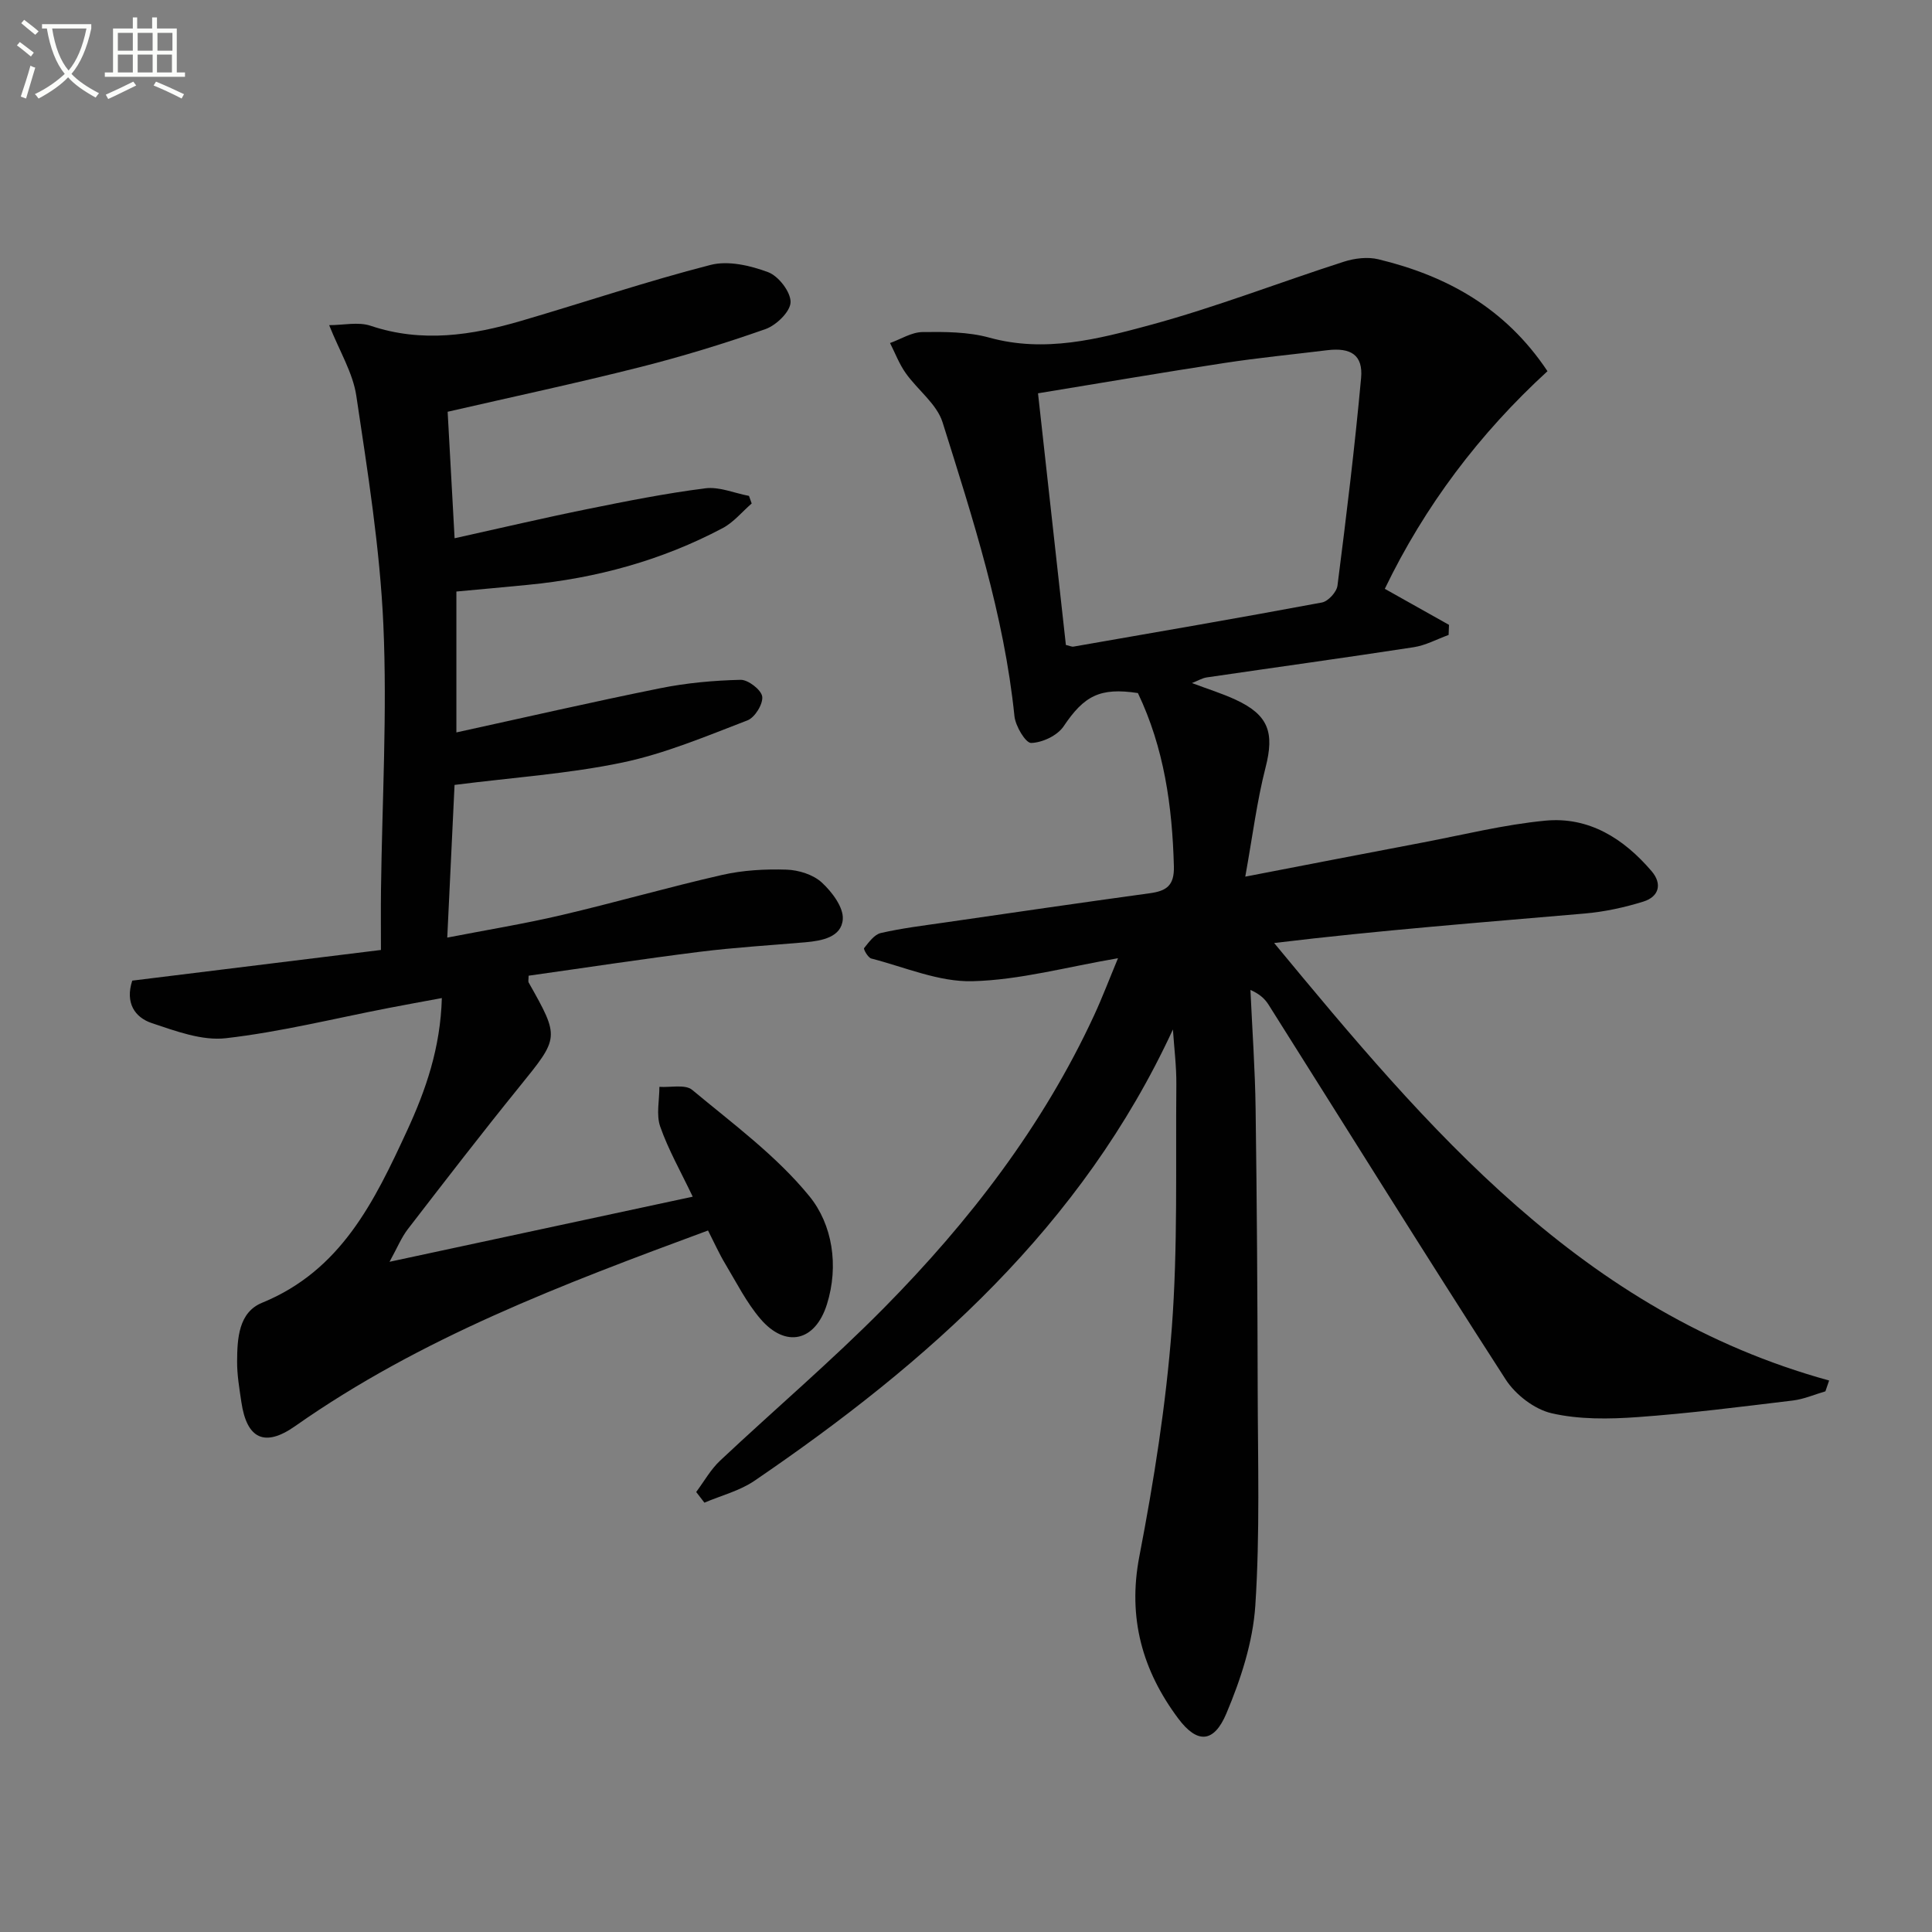
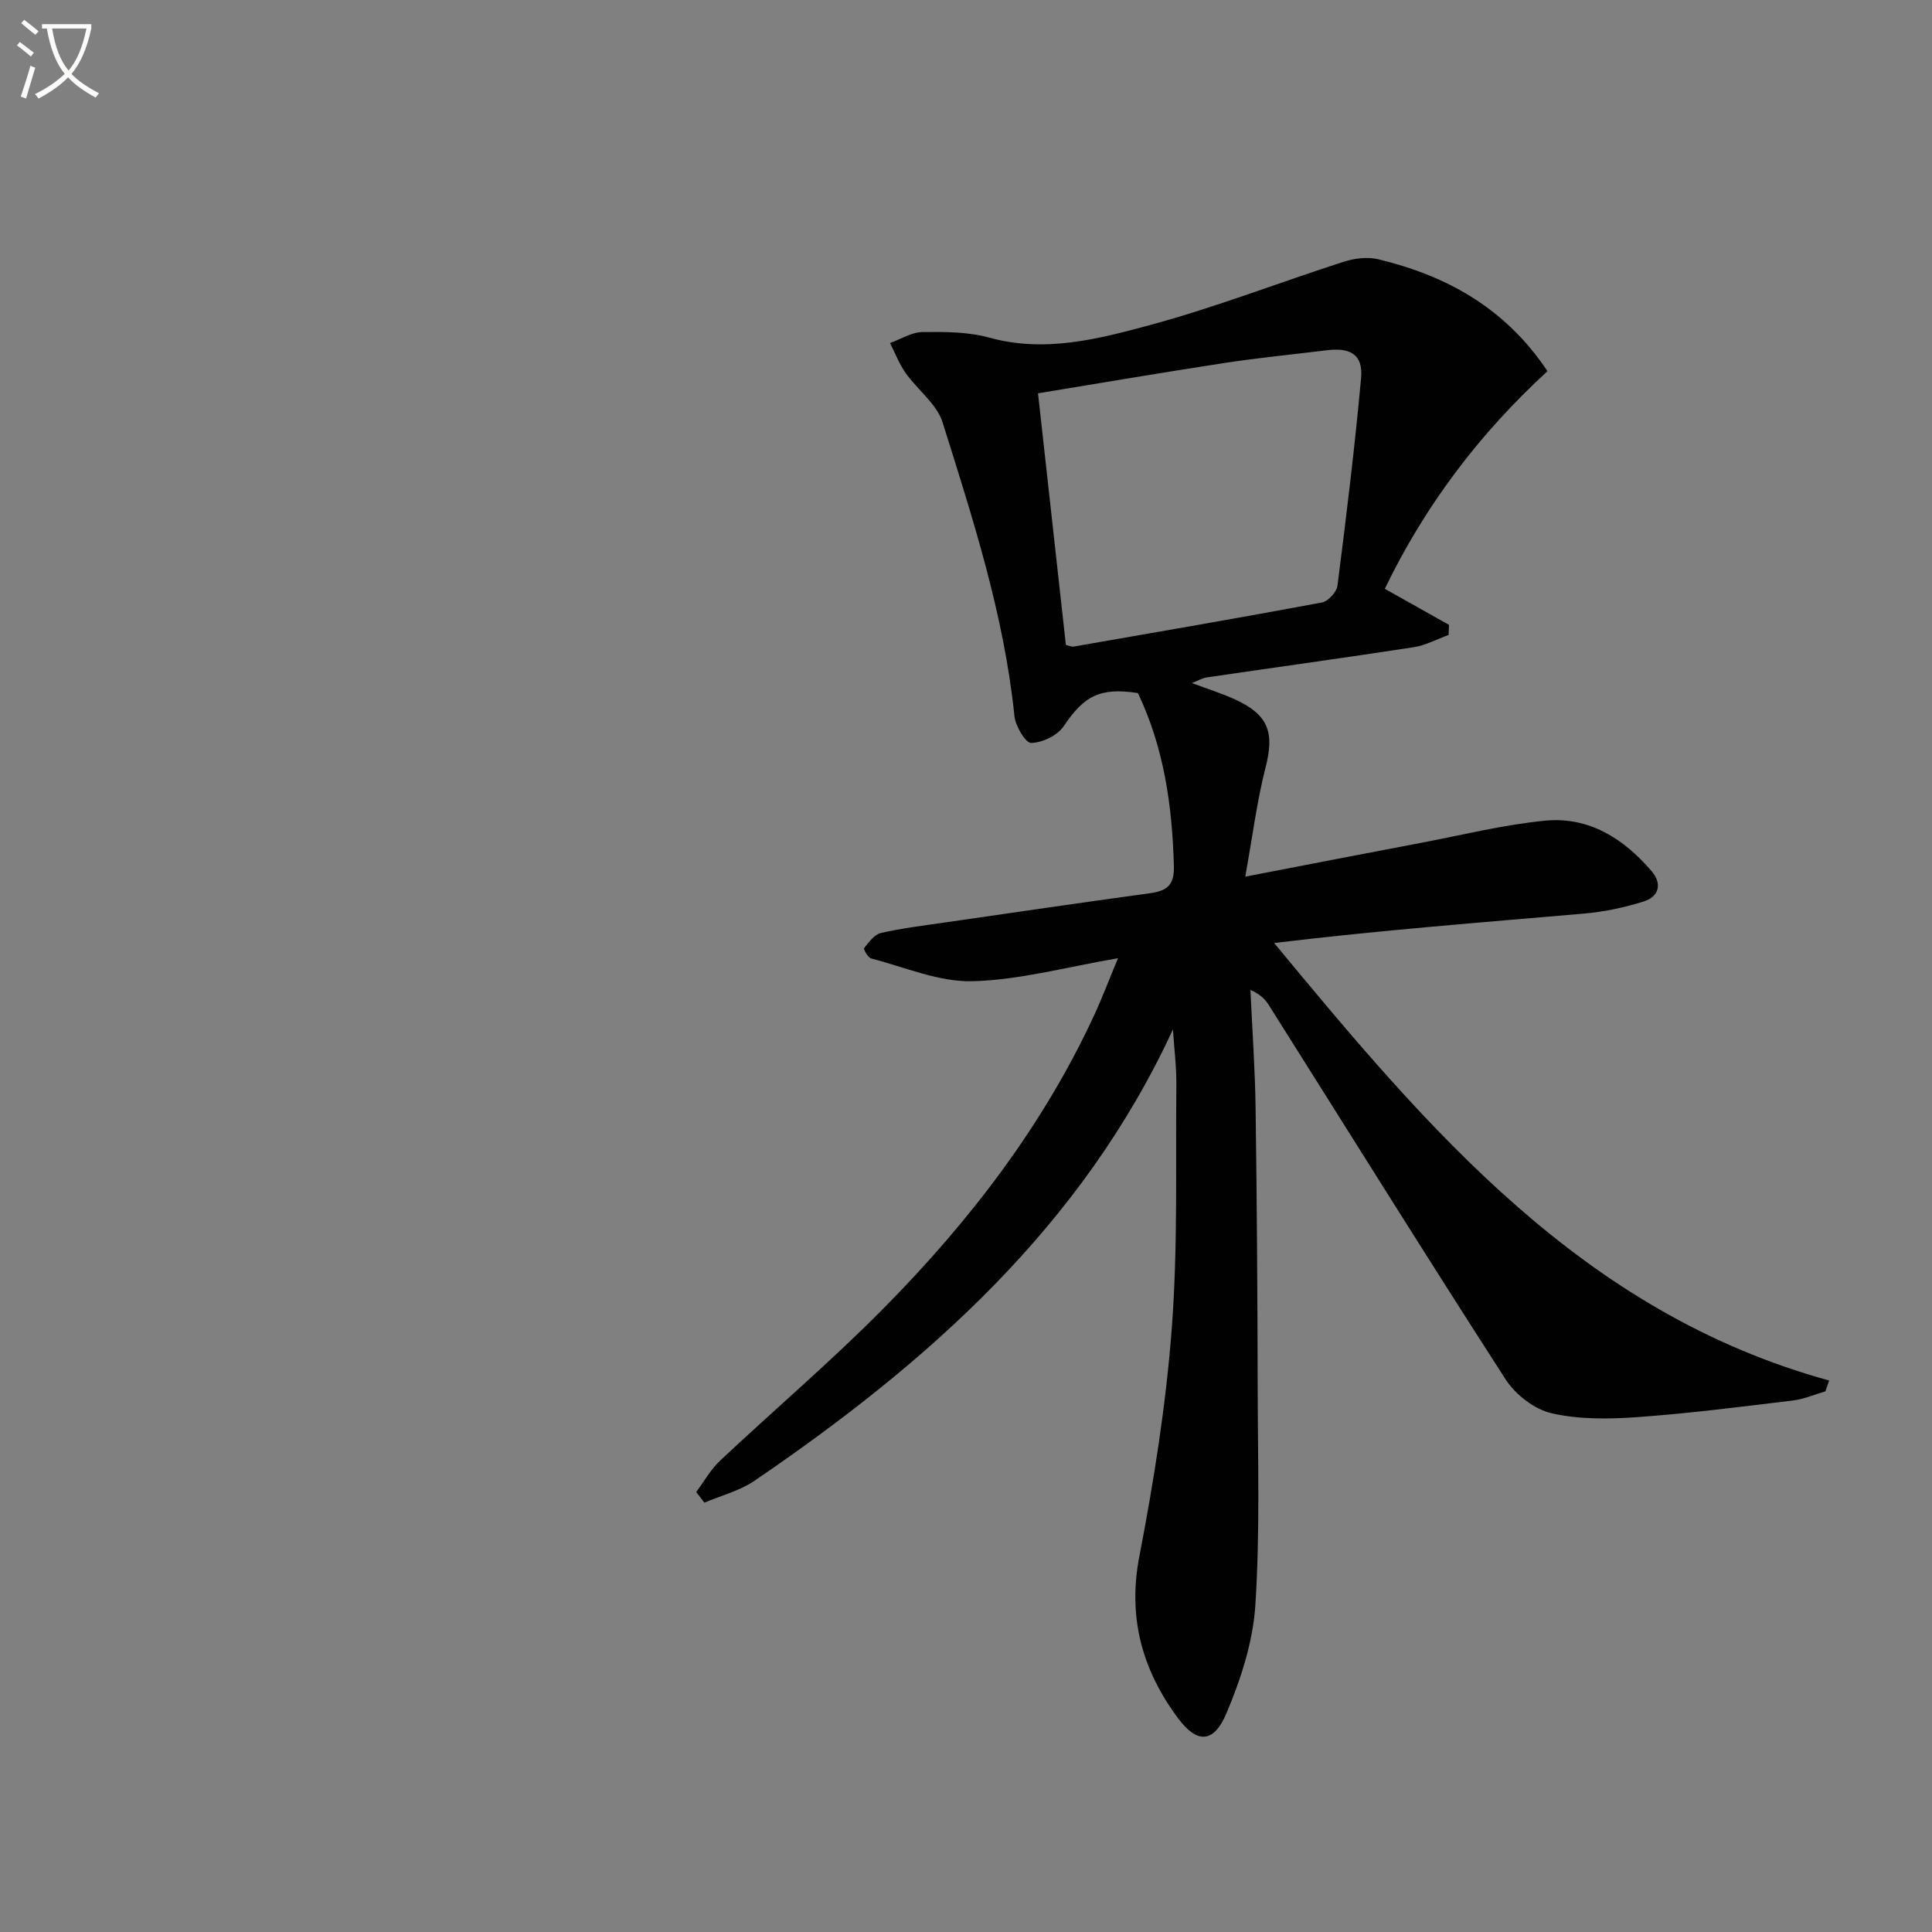
<svg xmlns="http://www.w3.org/2000/svg" enable-background="new 0 0 400 400" viewBox="0 0 400 400">
  <rect x="0" y="0" width="400" height="400" fill="#808080" stroke="none" />
  <path d="m6.4 11.7c-1-.8-1.9-1.6-2.9-2.3l.6-.7c.9.7 1.9 1.4 2.9 2.2zm-2.1 8.3c.7-2.1 1.4-4.2 2-6.4.2.1.6.3 1 .4-.7 2.3-1.3 4.4-1.9 6.4zm3-12.8c-1.1-.9-2.1-1.7-2.9-2.4l.6-.7c1 .8 2 1.5 3 2.4zm1.4-1.3v-.9h10.2v.9c-.9 4.2-2.3 7.3-4.1 9.4 1.3 1.4 3.2 2.7 5.7 4-.2.2-.4.5-.7.9-2.5-1.4-4.4-2.7-5.7-4.2-1.4 1.5-3.5 3-6.1 4.4 0 0 0 0-.1-.1-.3-.4-.5-.7-.7-.8 2.7-1.3 4.7-2.8 6.2-4.2-1.8-2.2-3-5.3-3.7-9.4zm9.2 0h-7.1c.6 3.8 1.7 6.7 3.4 8.7 1.7-2 2.9-4.8 3.7-8.7z" fill="#fbfcfa" />
-   <path d="m31.6 3.6h.9v2.3h4.1v9.1h1.7v.9h-16.6v-.9h1.7v-9.1h4.1v-2.3h.9v2.3h3.1v-2.3zm-4 13.3.6.8c-1.9.9-3.8 1.9-5.8 2.8-.2-.3-.3-.6-.5-.9 2-.9 3.9-1.8 5.7-2.7zm-3.2-10.1v3.7h3.1v-3.7zm0 4.5v3.7h3.1v-3.7zm4.1-4.5v3.7h3.1v-3.7zm0 4.5v3.7h3.1v-3.7zm9.1 9.1c-2.1-1.1-4.1-2-5.8-2.7l.5-.8c2.2.9 4.1 1.8 5.8 2.6zm-1.9-13.6h-3.1v3.7h3.1zm-3.2 4.5v3.7h3.1v-3.7z" fill="#fbfcfa" />
  <g fill="#010101">
    <path d="m242.84 213.14c-18.84 40.77-50.75 68.97-86.65 93.45-3.06 2.08-6.88 3.04-10.35 4.52-.57-.74-1.13-1.48-1.7-2.21 1.63-2.18 2.99-4.65 4.95-6.49 11.28-10.6 23.1-20.65 33.97-31.66 17.62-17.85 32.84-37.59 43.46-60.53 1.71-3.7 3.16-7.53 4.95-11.83-10.59 1.8-20.33 4.51-30.13 4.76-6.95.18-13.99-2.91-20.95-4.7-.68-.17-1.66-1.94-1.49-2.15.98-1.22 2.12-2.82 3.47-3.13 4.36-1 8.83-1.54 13.26-2.18 14.13-2.05 28.26-4.11 42.4-6.05 3.42-.47 5.12-1.53 5.01-5.58-.33-12.43-2.02-24.5-7.45-35.87-7.88-1.2-11.14.57-15.39 6.9-1.28 1.9-4.39 3.37-6.71 3.43-1.15.03-3.25-3.49-3.46-5.55-2.15-20.97-8.62-40.9-14.88-60.83-1.2-3.82-5.18-6.71-7.64-10.2-1.34-1.89-2.18-4.14-3.24-6.22 2.24-.8 4.46-2.24 6.71-2.27 4.62-.06 9.44-.06 13.84 1.15 11.5 3.18 22.51.31 33.27-2.6 13.57-3.67 26.75-8.81 40.15-13.12 2.22-.71 4.91-1.04 7.13-.5 14.16 3.42 26.3 10.08 35.02 23.17-14.09 12.91-25.41 27.9-33.68 45.06 4.58 2.57 8.94 5.01 13.29 7.46-.03.7-.05 1.4-.08 2.09-2.41.87-4.75 2.16-7.24 2.54-14.26 2.19-28.56 4.16-42.83 6.25-.95.14-1.84.69-3.07 1.17 3.23 1.22 6.22 2.14 9.03 3.44 6.87 3.18 8.05 6.84 6.22 14-1.79 6.97-2.68 14.16-4.21 22.64 13.36-2.58 25-4.84 36.65-7.05 8.47-1.61 16.9-3.72 25.45-4.54 9.06-.87 16.27 3.72 22.03 10.46 2.26 2.65 1.51 5.29-1.7 6.29-3.91 1.22-8.02 2.11-12.1 2.47-21.33 1.85-42.69 3.49-64.35 6.11 31.86 38.51 63.71 76.49 114.9 90.58-.26.75-.51 1.5-.77 2.24-2.24.65-4.44 1.62-6.73 1.9-10.72 1.29-21.43 2.67-32.19 3.44-5.9.42-12.07.51-17.76-.8-3.57-.82-7.49-3.85-9.52-7-16.59-25.72-32.76-51.71-49.09-77.59-.76-1.2-1.82-2.21-3.75-3.05.37 8.2.96 16.4 1.07 24.61.27 19.33.39 38.65.43 57.98.03 14.96.49 29.96-.49 44.87-.5 7.57-3.01 15.27-5.99 22.33-2.58 6.12-6.02 6.33-9.96 1.06-7.41-9.91-10.52-20.83-8.06-33.58 3.01-15.62 5.52-31.44 6.72-47.28 1.26-16.73.78-33.6.94-50.41.03-3.82-.46-7.61-.71-11.4zm-22.16-79.61c.91.22 1.25.4 1.54.35 17.17-2.99 34.34-5.94 51.47-9.14 1.29-.24 3.06-2.17 3.22-3.5 1.83-14.31 3.58-28.63 4.89-42.99.43-4.74-2.11-6.34-7.03-5.74-7.08.87-14.19 1.56-21.24 2.64-12.76 1.95-25.48 4.13-38.62 6.28 1.96 17.68 3.86 34.81 5.77 52.1z" />
-     <path d="m146.59 254.76c-30.15 11.14-59.49 22.23-85.48 40.5-6.33 4.45-10.02 2.63-11.14-4.99-.41-2.79-.9-5.62-.88-8.42.03-4.72.3-10.14 5.18-12.13 16.36-6.69 23.25-21.01 30-35.61 3.9-8.45 6.91-17.11 7.21-27.47-4 .74-7.51 1.37-11 2.05-11.23 2.17-22.38 4.96-33.71 6.26-4.95.57-10.4-1.48-15.35-3.13-3.52-1.18-5.54-4.2-4.04-8.79 16.77-2.07 33.69-4.15 51.49-6.35 0-4.21-.04-8.33.01-12.45.23-18.3 1.3-36.64.49-54.89-.71-15.86-3.25-31.66-5.6-47.4-.71-4.75-3.46-9.19-5.62-14.62 2.96 0 6.04-.73 8.59.13 10.62 3.57 20.95 1.98 31.24-1.04 13.06-3.83 25.97-8.18 39.13-11.56 3.66-.94 8.23.12 11.92 1.5 2.15.8 4.68 4.08 4.65 6.2-.03 1.95-2.95 4.79-5.18 5.58-8.6 3.03-17.35 5.7-26.19 7.93-12.99 3.28-26.09 6.08-39.63 9.19.44 8.06.91 16.61 1.44 26.19 9.58-2.12 18.54-4.23 27.54-6.05 8.08-1.64 16.19-3.25 24.36-4.29 2.9-.37 6.03 1 9.05 1.57.19.52.37 1.04.56 1.57-1.99 1.72-3.74 3.9-6.01 5.1-12.62 6.69-26.17 10.38-40.36 11.75-4.79.47-9.58.9-14.77 1.38v29.17c14.09-3.08 28.11-6.31 42.21-9.15 5.45-1.1 11.07-1.61 16.63-1.74 1.56-.04 4.29 2.08 4.48 3.47.2 1.54-1.53 4.35-3.07 4.93-8.5 3.26-17.01 6.86-25.85 8.72-11.15 2.33-22.63 3.09-34.78 4.64-.47 9.82-.97 20.33-1.51 31.61 8.19-1.59 15.97-2.86 23.62-4.65 11.14-2.61 22.15-5.79 33.31-8.33 4.31-.98 8.88-1.23 13.31-1.09 2.5.08 5.51 1.02 7.3 2.66 2.11 1.94 4.53 5.14 4.35 7.61-.27 3.71-4.31 4.47-7.77 4.77-7.28.63-14.59 1.06-21.84 1.97-11.84 1.48-23.64 3.29-35.44 4.95 0 .79-.12 1.18.02 1.42 6.46 11.45 6.34 11.36-1.93 21.58-7.85 9.69-15.46 19.57-23.07 29.44-1.36 1.76-2.22 3.91-3.81 6.79 21.23-4.56 41.42-8.9 62.77-13.48-2.53-5.31-5.07-9.76-6.73-14.51-.86-2.46-.16-5.47-.17-8.23 2.3.16 5.35-.57 6.79.63 8.41 7 17.44 13.64 24.27 22.02 4.76 5.84 6.13 14.38 3.63 22.36-2.42 7.73-8.55 9.13-13.77 3.03-2.88-3.37-4.93-7.46-7.23-11.3-1.3-2.15-2.3-4.41-3.62-7z" />
  </g>
</svg>